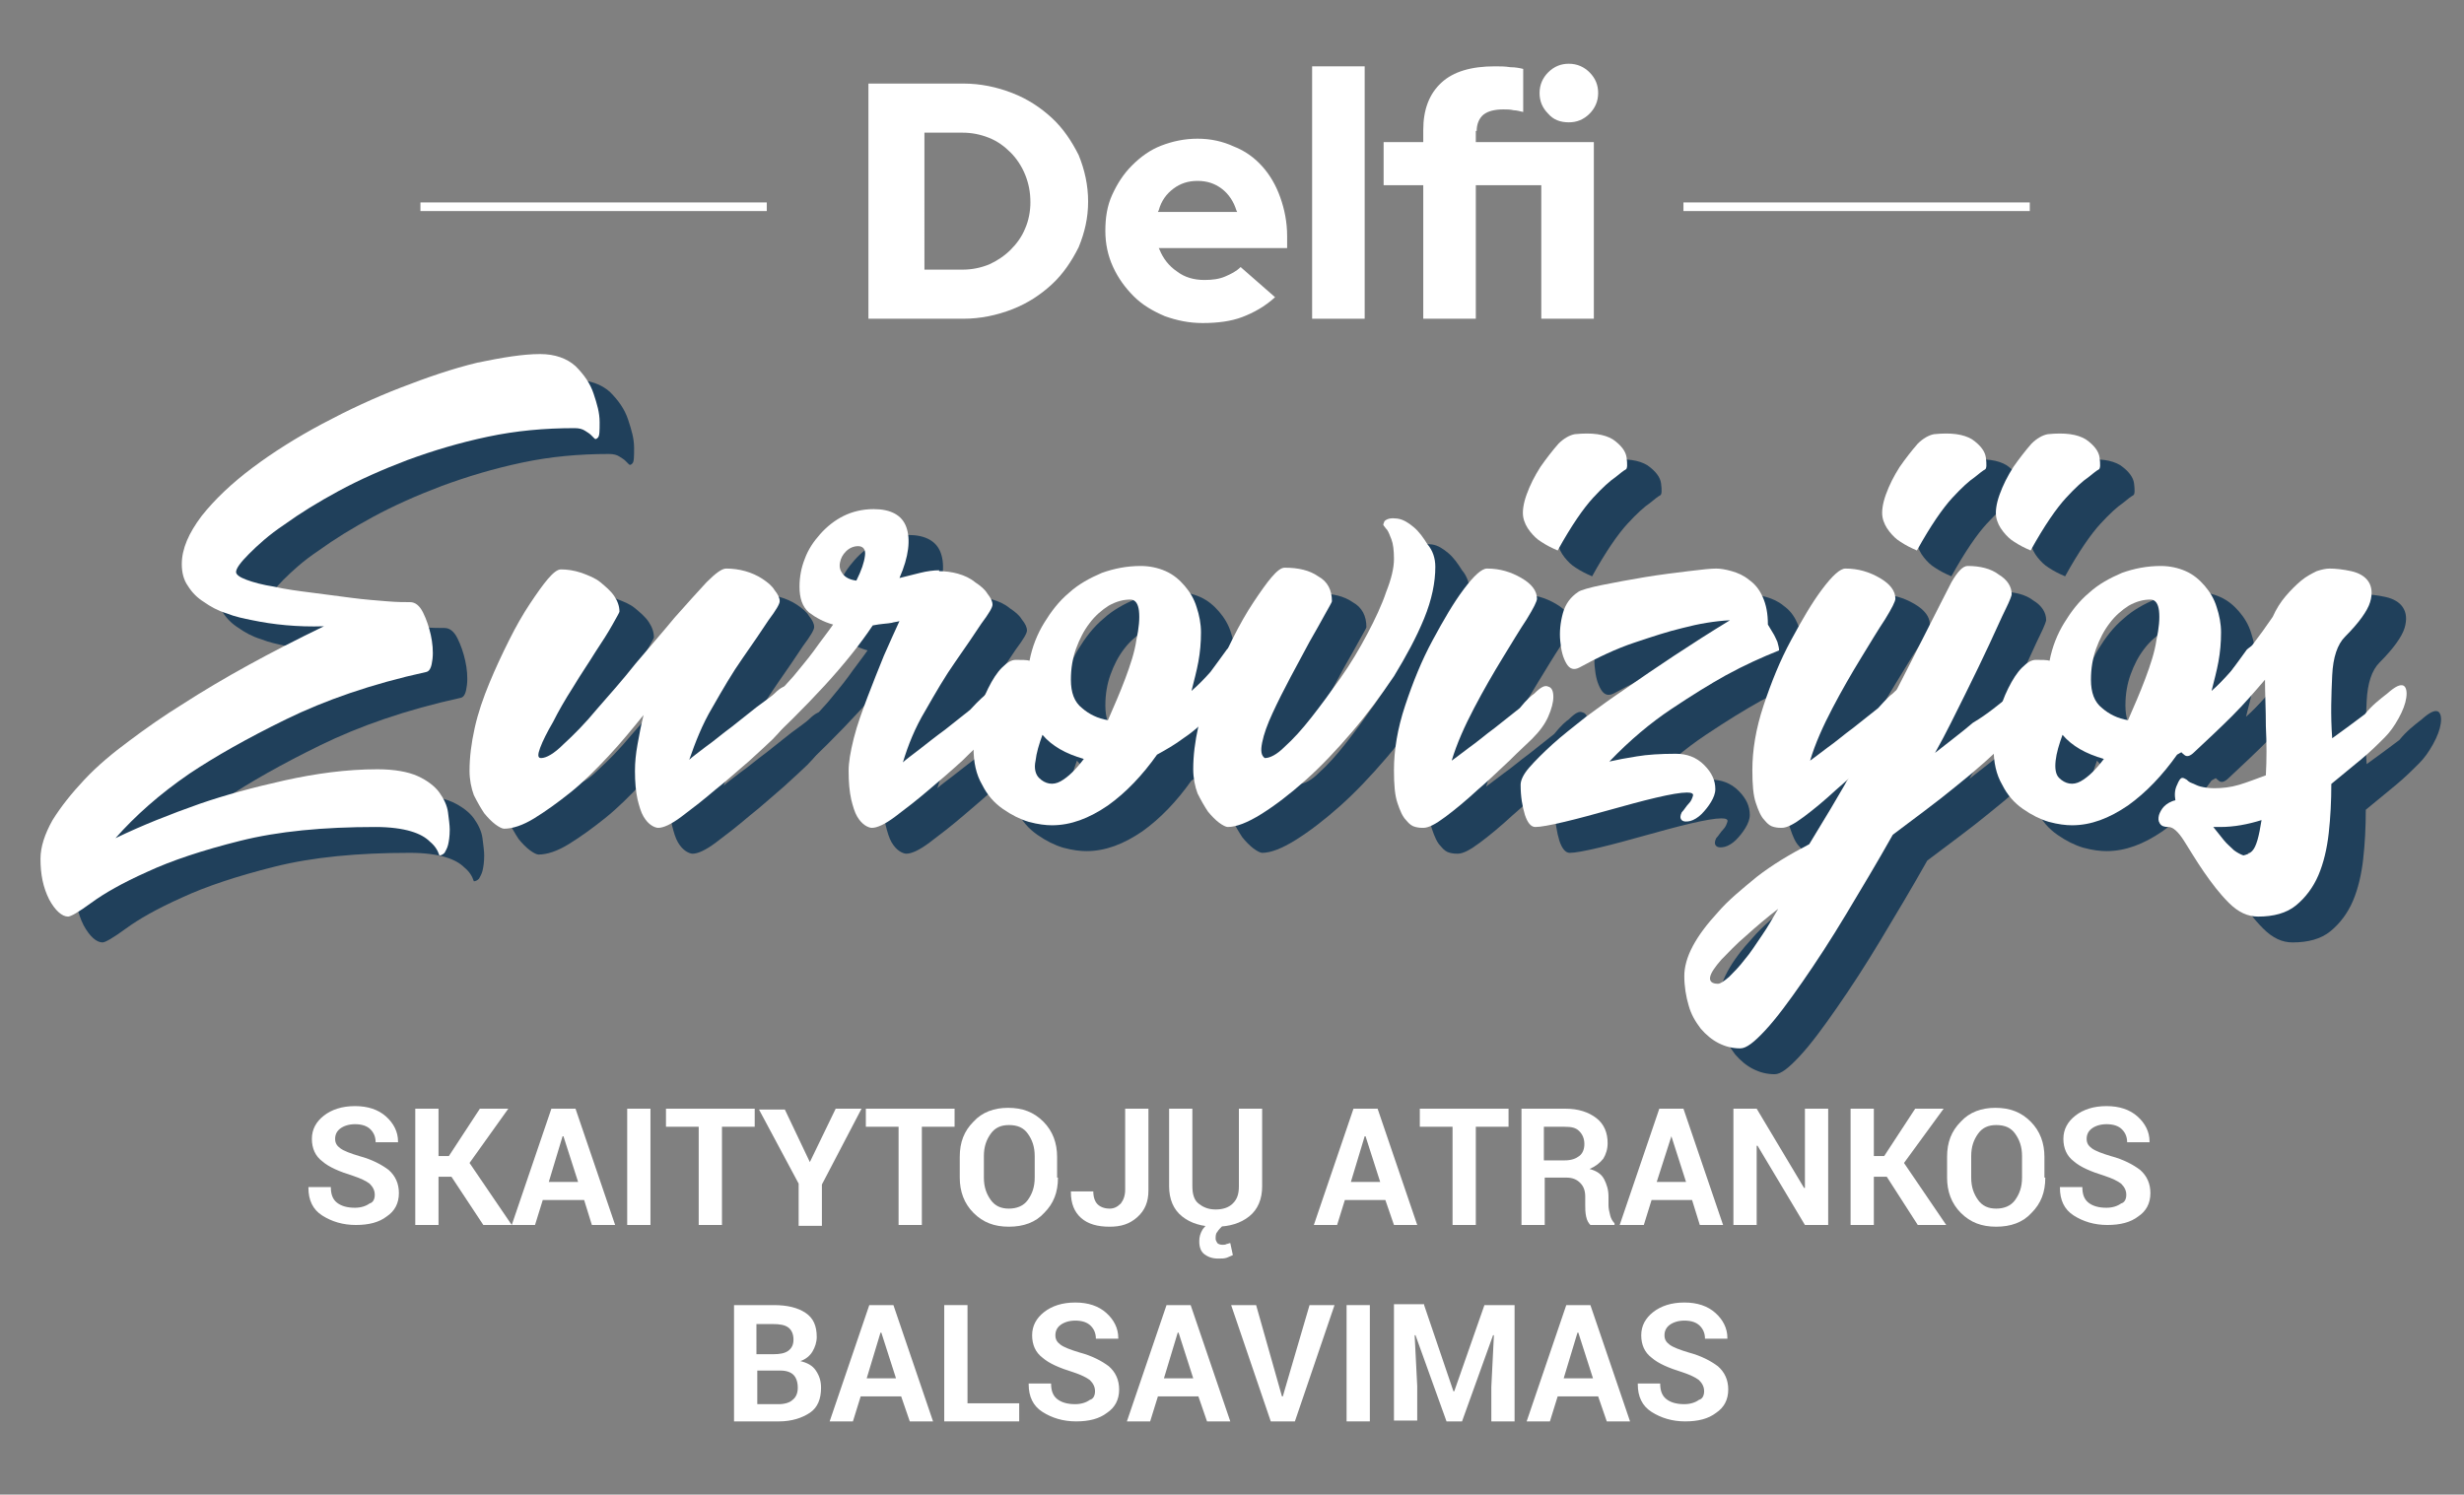
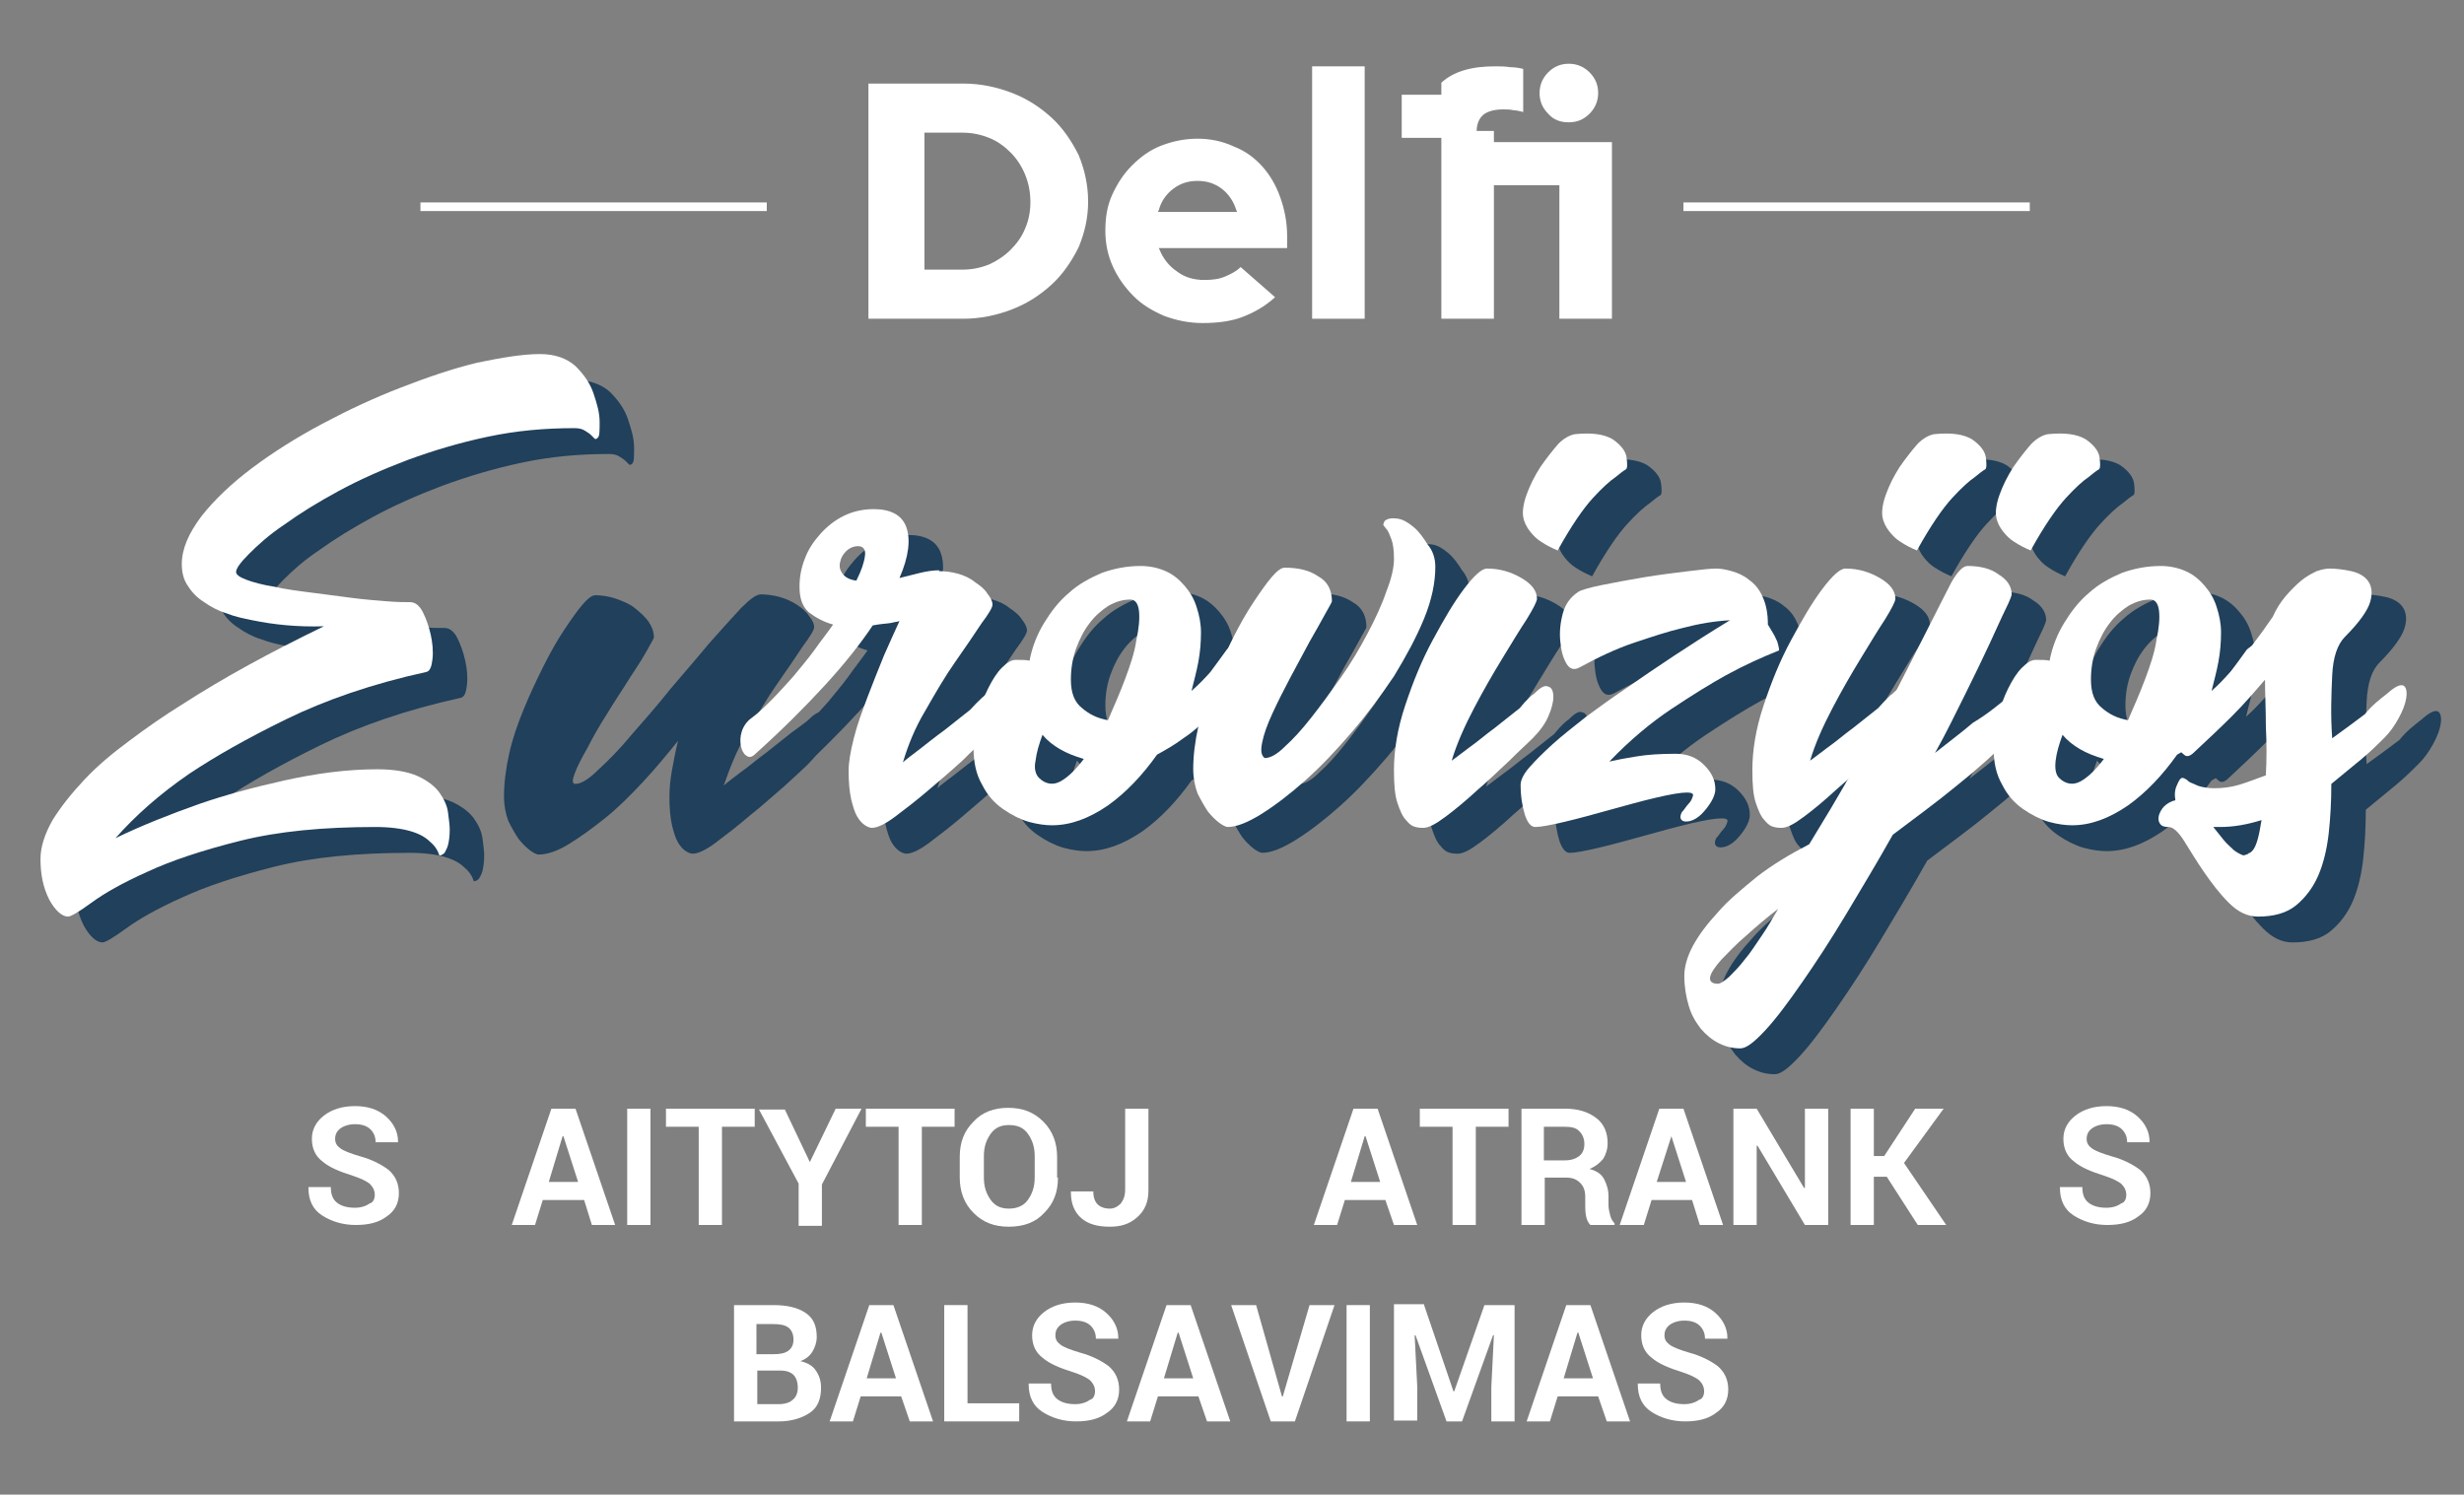
<svg xmlns="http://www.w3.org/2000/svg" version="1.1" id="Layer_1" x="0px" y="0px" viewBox="0 0 286 173.5" style="enable-background:new 0 0 286 173.5;" xml:space="preserve">
  <rect x="0" y="0" width="286" height="173.5" fill="#808080" stroke="none" />
  <style type="text/css">
	.st0{fill:#FFFFFF;}
	.st1{opacity:0.75;}
	.st2{fill:#002B4F;}
</style>
  <g>
    <g>
      <path class="st0" d="M43.5,138.7c0-0.5-0.2-0.9-0.6-1.3c-0.4-0.3-1-0.6-1.9-0.9c-1.6-0.5-2.8-1-3.6-1.7c-0.8-0.6-1.2-1.5-1.2-2.6    c0-1.1,0.5-2,1.4-2.7c0.9-0.7,2.1-1.1,3.6-1.1c1.5,0,2.7,0.4,3.6,1.2c0.9,0.8,1.4,1.8,1.4,2.9l0,0.1h-2.6c0-0.6-0.2-1.1-0.6-1.5    c-0.4-0.4-1-0.6-1.8-0.6c-0.7,0-1.3,0.2-1.7,0.5c-0.4,0.3-0.6,0.7-0.6,1.2c0,0.5,0.2,0.8,0.6,1.1c0.4,0.3,1.2,0.6,2.2,0.9    c1.5,0.4,2.6,1,3.4,1.6c0.8,0.7,1.2,1.6,1.2,2.7c0,1.2-0.5,2.1-1.4,2.7c-0.9,0.7-2.1,1-3.6,1c-1.5,0-2.8-0.4-3.9-1.1    s-1.6-1.8-1.6-3.2l0-0.1h2.6c0,0.8,0.2,1.4,0.7,1.8c0.5,0.4,1.2,0.6,2.1,0.6c0.7,0,1.3-0.2,1.7-0.5    C43.3,139.6,43.5,139.2,43.5,138.7z" />
-       <path class="st0" d="M52.4,136.6h-1.5v5.6h-2.7v-13.5h2.7v5.5h1.2l3.6-5.5H59l-4.5,6.3l4.9,7.2h-3.3L52.4,136.6z" />
      <path class="st0" d="M67.8,139.3H63l-0.9,2.9h-2.7l4.6-13.5h2.8l4.6,13.5h-2.7L67.8,139.3z M63.7,137.2h3.4l-1.7-5.3h-0.1    L63.7,137.2z" />
      <path class="st0" d="M75.5,142.2h-2.7v-13.5h2.7V142.2z" />
      <path class="st0" d="M87.6,130.8h-3.8v11.4h-2.7v-11.4h-3.8v-2.1h10.3V130.8z" />
      <path class="st0" d="M94,134.9L94,134.9l3-6.2h3l-4.6,8.8v4.8h-2.7v-4.9l-4.6-8.6h3L94,134.9z" />
      <path class="st0" d="M110.8,130.8H107v11.4h-2.7v-11.4h-3.8v-2.1h10.3V130.8z" />
      <path class="st0" d="M122.8,136.7c0,1.7-0.5,3-1.6,4.1c-1,1.1-2.4,1.6-4.1,1.6c-1.7,0-3-0.5-4.1-1.6s-1.6-2.5-1.6-4.1v-2.4    c0-1.7,0.5-3,1.6-4.1c1-1.1,2.4-1.6,4-1.6c1.7,0,3,0.5,4.1,1.6c1.1,1.1,1.6,2.5,1.6,4.1V136.7z M120.1,134.2    c0-1.1-0.3-1.9-0.8-2.6c-0.5-0.7-1.2-1-2.2-1c-0.9,0-1.6,0.3-2.1,1c-0.5,0.7-0.8,1.5-0.8,2.6v2.5c0,1.1,0.3,1.9,0.8,2.6    c0.5,0.7,1.2,1,2.1,1c0.9,0,1.7-0.3,2.2-1c0.5-0.7,0.8-1.5,0.8-2.6V134.2z" />
      <path class="st0" d="M130.6,128.7h2.7v9.5c0,1.3-0.4,2.3-1.3,3.1c-0.9,0.8-1.9,1.1-3.2,1.1c-1.4,0-2.5-0.3-3.3-1    c-0.8-0.7-1.2-1.7-1.2-3l0-0.1h2.6c0,0.7,0.2,1.2,0.5,1.5c0.3,0.3,0.8,0.5,1.4,0.5c0.5,0,0.9-0.2,1.3-0.6c0.3-0.4,0.5-0.9,0.5-1.6    V128.7z" />
-       <path class="st0" d="M146.5,128.7v9c0,1.5-0.5,2.7-1.5,3.5s-2.3,1.2-3.9,1.2c-1.6,0-2.9-0.4-3.9-1.2c-1-0.8-1.5-2-1.5-3.5v-9h2.7    v9c0,0.9,0.2,1.6,0.7,2c0.5,0.4,1.1,0.7,2,0.7c0.8,0,1.5-0.2,2-0.7s0.7-1.1,0.7-2v-9H146.5z M142,142.2c-0.3,0.3-0.6,0.6-0.7,0.8    c-0.2,0.2-0.2,0.5-0.2,0.8c0,0.2,0.1,0.3,0.2,0.5c0.1,0.1,0.3,0.2,0.6,0.2c0.2,0,0.3,0,0.5-0.1c0.1,0,0.3-0.1,0.4-0.1l0.3,1.4    c-0.2,0.1-0.5,0.2-0.7,0.3c-0.3,0.1-0.6,0.1-1,0.1c-0.7,0-1.2-0.2-1.6-0.5c-0.4-0.3-0.6-0.8-0.6-1.5c0-0.5,0.1-0.9,0.4-1.4    c0.3-0.4,0.7-0.8,1.3-1.1L142,142.2z" />
      <path class="st0" d="M160.8,139.3h-4.7l-0.9,2.9h-2.7l4.6-13.5h2.8l4.6,13.5h-2.7L160.8,139.3z M156.8,137.2h3.4l-1.7-5.3h-0.1    L156.8,137.2z" />
      <path class="st0" d="M175.1,130.8h-3.8v11.4h-2.7v-11.4h-3.8v-2.1h10.3V130.8z" />
      <path class="st0" d="M179.3,136.8v5.4h-2.7v-13.5h5.1c1.5,0,2.7,0.4,3.6,1.1c0.9,0.7,1.3,1.7,1.3,2.9c0,0.7-0.2,1.3-0.5,1.8    c-0.4,0.5-0.9,0.9-1.6,1.2c0.8,0.2,1.4,0.6,1.7,1.2c0.3,0.6,0.5,1.2,0.5,2v1c0,0.4,0.1,0.8,0.2,1.2c0.1,0.4,0.3,0.7,0.5,0.9v0.2    h-2.8c-0.2-0.2-0.4-0.5-0.5-1c-0.1-0.5-0.1-0.9-0.1-1.3v-1c0-0.7-0.2-1.2-0.6-1.6c-0.4-0.4-0.9-0.6-1.6-0.6H179.3z M179.3,134.7    h2.3c0.8,0,1.3-0.2,1.7-0.5c0.4-0.3,0.6-0.8,0.6-1.4c0-0.6-0.2-1.1-0.6-1.5c-0.4-0.4-0.9-0.5-1.7-0.5h-2.4V134.7z" />
      <path class="st0" d="M196.4,139.3h-4.7l-0.9,2.9H188l4.6-13.5h2.8l4.6,13.5h-2.7L196.4,139.3z M192.3,137.2h3.4l-1.7-5.3H194    L192.3,137.2z" />
      <path class="st0" d="M212.2,142.2h-2.7l-5.5-9.2l-0.1,0v9.2h-2.7v-13.5h2.7l5.5,9.2l0.1,0v-9.2h2.7V142.2z" />
      <path class="st0" d="M219,136.6h-1.5v5.6h-2.7v-13.5h2.7v5.5h1.2l3.6-5.5h3.3L221,135l4.9,7.2h-3.3L219,136.6z" />
-       <path class="st0" d="M237.4,136.7c0,1.7-0.5,3-1.6,4.1c-1,1.1-2.4,1.6-4.1,1.6c-1.7,0-3-0.5-4.1-1.6s-1.6-2.5-1.6-4.1v-2.4    c0-1.7,0.5-3,1.6-4.1c1-1.1,2.4-1.6,4-1.6c1.7,0,3,0.5,4.1,1.6c1.1,1.1,1.6,2.5,1.6,4.1V136.7z M234.7,134.2    c0-1.1-0.3-1.9-0.8-2.6c-0.5-0.7-1.2-1-2.2-1c-0.9,0-1.6,0.3-2.1,1c-0.5,0.7-0.8,1.5-0.8,2.6v2.5c0,1.1,0.3,1.9,0.8,2.6    c0.5,0.7,1.2,1,2.1,1c0.9,0,1.7-0.3,2.2-1c0.5-0.7,0.8-1.5,0.8-2.6V134.2z" />
      <path class="st0" d="M246.8,138.7c0-0.5-0.2-0.9-0.6-1.3c-0.4-0.3-1-0.6-1.9-0.9c-1.6-0.5-2.8-1-3.6-1.7c-0.8-0.6-1.2-1.5-1.2-2.6    c0-1.1,0.5-2,1.4-2.7c0.9-0.7,2.1-1.1,3.6-1.1c1.5,0,2.7,0.4,3.6,1.2c0.9,0.8,1.4,1.8,1.4,2.9l0,0.1h-2.6c0-0.6-0.2-1.1-0.6-1.5    c-0.4-0.4-1-0.6-1.8-0.6c-0.7,0-1.3,0.2-1.7,0.5c-0.4,0.3-0.6,0.7-0.6,1.2c0,0.5,0.2,0.8,0.6,1.1c0.4,0.3,1.2,0.6,2.2,0.9    c1.5,0.4,2.6,1,3.4,1.6c0.8,0.7,1.2,1.6,1.2,2.7c0,1.2-0.5,2.1-1.4,2.7c-0.9,0.7-2.1,1-3.6,1c-1.5,0-2.8-0.4-3.9-1.1    s-1.6-1.8-1.6-3.2l0-0.1h2.6c0,0.8,0.2,1.4,0.7,1.8c0.5,0.4,1.2,0.6,2.1,0.6c0.7,0,1.3-0.2,1.7-0.5    C246.6,139.6,246.8,139.2,246.8,138.7z" />
      <path class="st0" d="M85.2,165v-13.5h4.6c1.6,0,2.8,0.3,3.7,0.9s1.3,1.5,1.3,2.8c0,0.6-0.2,1.2-0.5,1.7c-0.3,0.5-0.8,0.9-1.4,1.1    c0.8,0.2,1.4,0.5,1.8,1.1c0.4,0.6,0.6,1.2,0.6,2c0,1.3-0.4,2.3-1.3,2.9s-2.1,1-3.6,1H85.2z M87.9,157.2h1.9c0.7,0,1.3-0.1,1.7-0.4    s0.6-0.7,0.6-1.3c0-0.6-0.2-1.1-0.6-1.4c-0.4-0.3-1-0.4-1.8-0.4h-1.9V157.2z M87.9,159.1v3.9h2.5c0.7,0,1.3-0.2,1.6-0.5    c0.4-0.3,0.6-0.8,0.6-1.4c0-0.7-0.2-1.2-0.5-1.5c-0.3-0.3-0.8-0.5-1.5-0.5H87.9z" />
      <path class="st0" d="M104.6,162.1h-4.7L99,165h-2.7l4.6-13.5h2.8l4.6,13.5h-2.7L104.6,162.1z M100.6,160h3.4l-1.7-5.3h-0.1    L100.6,160z" />
      <path class="st0" d="M112.3,162.9h6v2.1h-8.7v-13.5h2.7V162.9z" />
      <path class="st0" d="M127.1,161.5c0-0.5-0.2-0.9-0.6-1.3c-0.4-0.3-1-0.6-1.9-0.9c-1.6-0.5-2.8-1-3.6-1.7c-0.8-0.6-1.2-1.5-1.2-2.6    c0-1.1,0.5-2,1.4-2.7c0.9-0.7,2.1-1.1,3.6-1.1c1.5,0,2.7,0.4,3.6,1.2c0.9,0.8,1.4,1.8,1.4,2.9l0,0.1h-2.6c0-0.6-0.2-1.1-0.6-1.5    c-0.4-0.4-1-0.6-1.8-0.6c-0.7,0-1.3,0.2-1.7,0.5c-0.4,0.3-0.6,0.7-0.6,1.2c0,0.5,0.2,0.8,0.6,1.1c0.4,0.3,1.2,0.6,2.2,0.9    c1.5,0.4,2.6,1,3.4,1.6c0.8,0.7,1.2,1.6,1.2,2.7c0,1.2-0.5,2.1-1.4,2.7c-0.9,0.7-2.1,1-3.6,1c-1.5,0-2.8-0.4-3.9-1.1    s-1.6-1.8-1.6-3.2l0-0.1h2.6c0,0.8,0.2,1.4,0.7,1.8c0.5,0.4,1.2,0.6,2.1,0.6c0.7,0,1.3-0.2,1.7-0.5    C126.9,162.4,127.1,162,127.1,161.5z" />
      <path class="st0" d="M139.1,162.1h-4.7l-0.9,2.9h-2.7l4.6-13.5h2.8l4.6,13.5h-2.7L139.1,162.1z M135.1,160h3.4l-1.7-5.3h-0.1    L135.1,160z" />
      <path class="st0" d="M148.6,161.4l0.2,0.7h0.1l0.2-0.7l2.9-9.9h2.9l-4.6,13.5h-2.8l-4.6-13.5h2.9L148.6,161.4z" />
      <path class="st0" d="M159,165h-2.7v-13.5h2.7V165z" />
      <path class="st0" d="M165.3,151.5l3.4,10h0.1l3.5-10h3.5V165h-2.7v-4l0.3-6l-0.1,0l-3.6,10h-1.8l-3.6-10l-0.1,0l0.3,5.9v4h-2.7    v-13.5H165.3z" />
      <path class="st0" d="M185.5,162.1h-4.7l-0.9,2.9h-2.7l4.6-13.5h2.8l4.6,13.5h-2.7L185.5,162.1z M181.5,160h3.4l-1.7-5.3h-0.1    L181.5,160z" />
      <path class="st0" d="M197.8,161.5c0-0.5-0.2-0.9-0.6-1.3c-0.4-0.3-1-0.6-1.9-0.9c-1.6-0.5-2.8-1-3.6-1.7c-0.8-0.6-1.2-1.5-1.2-2.6    c0-1.1,0.5-2,1.4-2.7c0.9-0.7,2.1-1.1,3.6-1.1c1.5,0,2.7,0.4,3.6,1.2c0.9,0.8,1.4,1.8,1.4,2.9l0,0.1h-2.6c0-0.6-0.2-1.1-0.6-1.5    c-0.4-0.4-1-0.6-1.8-0.6c-0.7,0-1.3,0.2-1.7,0.5c-0.4,0.3-0.6,0.7-0.6,1.2c0,0.5,0.2,0.8,0.6,1.1c0.4,0.3,1.2,0.6,2.2,0.9    c1.5,0.4,2.6,1,3.4,1.6c0.8,0.7,1.2,1.6,1.2,2.7c0,1.2-0.5,2.1-1.4,2.7c-0.9,0.7-2.1,1-3.6,1c-1.5,0-2.8-0.4-3.9-1.1    s-1.6-1.8-1.6-3.2l0-0.1h2.6c0,0.8,0.2,1.4,0.7,1.8c0.5,0.4,1.2,0.6,2.1,0.6c0.7,0,1.3-0.2,1.7-0.5    C197.6,162.4,197.8,162,197.8,161.5z" />
    </g>
    <g>
      <g class="st1">
        <path class="st2" d="M66.7,44.1c1.7,0,3.1,0.5,4.1,1.4c1,1,1.7,2,2.1,3.2c0.4,1.2,0.7,2.2,0.7,3.3c0,1,0,1.6-0.2,1.8     C73.2,54,73.1,54,73,53.9c-0.1-0.1-0.2-0.2-0.4-0.4s-0.4-0.3-0.7-0.5c-0.3-0.2-0.7-0.3-1.2-0.3c-3.5,0-6.8,0.3-10.1,1     c-3.3,0.7-6.3,1.6-9.3,2.7c-2.9,1.1-5.6,2.3-8,3.6c-2.4,1.3-4.5,2.6-6.3,3.9c-1.8,1.2-3.1,2.4-4.1,3.4c-1,1-1.5,1.7-1.5,2.1     c0,0.3,0.4,0.6,1.2,0.9c0.8,0.3,1.9,0.6,3.2,0.8c1.3,0.3,2.8,0.5,4.4,0.7c1.6,0.2,3.1,0.4,4.6,0.6c1.5,0.2,2.9,0.3,4.1,0.4     c1.2,0.1,2.1,0.1,2.7,0.1c0.6,0,1.1,0.4,1.5,1.2c0.4,0.8,0.7,1.7,0.9,2.6s0.3,1.9,0.2,2.8c-0.1,0.9-0.3,1.4-0.7,1.5     c-6.4,1.4-11.8,3.3-16.3,5.5c-4.5,2.2-8.2,4.3-11.2,6.3c-3.5,2.4-6.3,4.9-8.6,7.5c3.1-1.5,6.4-2.8,9.8-4c2.9-1,6.2-1.9,9.8-2.7     c3.6-0.8,7.2-1.3,10.8-1.3c2,0,3.6,0.3,4.7,0.8c1.1,0.5,2,1.2,2.5,1.9s0.9,1.5,1,2.3c0.1,0.8,0.2,1.5,0.2,2     c0,0.8-0.1,1.4-0.2,1.8c-0.1,0.4-0.3,0.7-0.4,0.9c-0.2,0.2-0.4,0.3-0.6,0.3c-0.2-0.6-0.5-1.1-1.1-1.6c-0.5-0.5-1.2-0.9-2.2-1.2     c-1-0.3-2.4-0.5-4.1-0.5c-6.1,0-11.3,0.5-15.7,1.6c-4.4,1.1-8,2.3-10.8,3.6c-2.9,1.3-5,2.5-6.5,3.6c-1.5,1.1-2.4,1.6-2.7,1.6     c-0.7,0-1.5-0.7-2.2-2c-0.7-1.4-1-2.9-1-4.7c0-1.4,0.5-2.9,1.4-4.5c1-1.6,2.2-3.1,3.7-4.7c1.5-1.6,3.3-3.1,5.2-4.5     c2-1.5,4-2.9,6.1-4.2c4.8-3.1,10.3-6.1,16.5-9.1c-3.1,0.1-5.9-0.2-8.3-0.7c-1-0.2-2-0.4-3-0.8c-1-0.3-1.9-0.8-2.6-1.3     c-0.8-0.5-1.4-1.1-1.9-1.9c-0.5-0.7-0.7-1.6-0.7-2.5c0-1.8,0.8-3.6,2.3-5.6c1.5-1.9,3.5-3.8,5.9-5.6c2.4-1.8,5.1-3.5,8.1-5.1     c3-1.6,6-3,9.1-4.2c3.1-1.2,6-2.2,8.9-2.9C62.3,44.5,64.7,44.1,66.7,44.1z" />
        <path class="st2" d="M93.9,83.5c0.7-0.7,1.3-1,1.7-0.8c0.4,0.1,0.6,0.5,0.6,1.2c0,0.6-0.2,1.4-0.6,2.3c-0.4,0.9-1,1.7-1.9,2.6     c-0.5,0.5-1.4,1.3-2.7,2.5c-1.3,1.1-2.6,2.3-4,3.4c-1.4,1.2-2.7,2.2-3.9,3.1c-1.2,0.9-2.1,1.3-2.7,1.3c-0.2,0-0.5-0.1-0.8-0.3     c-0.3-0.2-0.6-0.5-0.9-1c-0.3-0.5-0.5-1.2-0.7-2c-0.2-0.9-0.3-2-0.3-3.3c0-1,0.1-2,0.3-3.1c0.2-1.1,0.4-2.2,0.7-3.4     c-1.3,1.6-2.6,3.2-4.1,4.8c-1.5,1.6-2.9,3-4.4,4.2c-1.5,1.2-2.9,2.2-4.2,3c-1.3,0.8-2.5,1.2-3.5,1.2c-0.2,0-0.6-0.2-1-0.5     c-0.4-0.3-0.9-0.8-1.3-1.3c-0.4-0.6-0.8-1.3-1.2-2.1c-0.3-0.8-0.5-1.8-0.5-2.8c0-1.6,0.2-3.2,0.6-5c0.4-1.8,1-3.5,1.7-5.2     c0.7-1.7,1.5-3.4,2.3-5c0.8-1.6,1.6-3,2.4-4.2c0.8-1.2,1.5-2.2,2.1-2.9c0.6-0.7,1.1-1.1,1.5-1.1c0.7,0,1.5,0.1,2.4,0.4     c0.8,0.3,1.6,0.6,2.2,1.1c0.6,0.5,1.2,1,1.6,1.6c0.4,0.6,0.6,1.2,0.6,1.8c0,0.1-0.3,0.6-0.8,1.5c-0.5,0.9-1.2,2-2,3.2     c-0.8,1.3-1.7,2.6-2.6,4.1c-0.9,1.4-1.7,2.8-2.3,4c-0.7,1.2-1.2,2.2-1.5,3c-0.3,0.8-0.3,1.2,0.1,1.2c0.6,0,1.5-0.5,2.6-1.6     c1.2-1.1,2.5-2.4,3.9-4.1c1.4-1.6,3-3.4,4.5-5.3c1.6-1.9,3.1-3.6,4.5-5.3c1.4-1.6,2.7-3,3.7-4.1c1.1-1.1,1.8-1.6,2.3-1.6     c0.7,0,1.5,0.1,2.2,0.3c0.7,0.2,1.4,0.5,2,0.9c0.6,0.4,1.1,0.8,1.4,1.3c0.4,0.5,0.6,0.9,0.6,1.3c0,0.3-0.4,1-1.3,2.2     c-0.8,1.2-1.8,2.7-3,4.4c-1.2,1.7-2.3,3.6-3.5,5.7c-1.2,2-2,4.1-2.7,6.1c0.3-0.3,1-0.8,1.9-1.5c1-0.7,1.9-1.5,3-2.3     c1-0.8,2-1.6,2.9-2.3C93,84.2,93.6,83.8,93.9,83.5z" />
        <path class="st2" d="M118.6,83.5c0.7-0.7,1.2-1,1.6-0.8c0.4,0.1,0.6,0.5,0.6,1.2c0,0.6-0.2,1.4-0.6,2.3c-0.4,0.9-1,1.7-1.9,2.6     c-0.5,0.5-1.4,1.3-2.6,2.5c-1.2,1.1-2.6,2.3-3.9,3.4c-1.4,1.2-2.7,2.2-3.9,3.1c-1.2,0.9-2.1,1.3-2.7,1.3c-0.2,0-0.5-0.1-0.8-0.3     c-0.3-0.2-0.6-0.5-0.9-1c-0.3-0.5-0.5-1.2-0.7-2c-0.2-0.9-0.3-2-0.3-3.3c0-1,0.2-2.2,0.6-3.8c0.4-1.6,1-3.2,1.6-4.8     c0.6-1.6,1.3-3.3,1.9-4.8c0.7-1.6,1.3-2.9,1.8-4c-0.3,0.1-0.6,0.1-0.9,0.2c-0.5,0.1-1.2,0.1-2.2,0.3c-1.4,2.1-3.3,4.5-5.6,7     c-2.3,2.5-4.9,5.1-7.9,7.8c-0.5,0.5-0.8,0.6-1.2,0.3c-0.3-0.2-0.5-0.6-0.6-1.1c-0.1-0.5-0.1-1.1,0.1-1.7c0.2-0.6,0.6-1.2,1.2-1.6     c0.8-0.6,1.5-1.3,2.3-2.1c0.8-0.8,1.6-1.7,2.5-2.7c0.8-1,1.6-1.9,2.4-3c0.7-1,1.5-2,2.2-3c-1.1-0.3-2-0.8-2.8-1.4     c-0.8-0.7-1.1-1.7-1.1-3c0-1.1,0.2-2.2,0.6-3.2c0.4-1.1,1-2,1.8-2.9c0.8-0.9,1.7-1.6,2.7-2.1c1-0.5,2.2-0.8,3.5-0.8     c2,0,3.3,0.7,3.8,2.1c0.5,1.4,0.3,3.4-0.8,5.9c0.8-0.2,1.6-0.4,2.4-0.6c0.8-0.2,1.6-0.3,2.2-0.3v0.1c0.7,0,1.5,0.1,2.2,0.3     c0.7,0.2,1.4,0.5,2,1c0.6,0.4,1.1,0.8,1.4,1.3c0.4,0.5,0.6,0.9,0.6,1.3c0,0.3-0.4,1-1.3,2.2c-0.8,1.2-1.8,2.7-3,4.4     c-1.2,1.7-2.3,3.6-3.5,5.7c-1.2,2-2,4-2.6,6c0.3-0.3,1-0.8,1.9-1.5s1.9-1.5,3-2.3c1-0.8,2-1.6,2.9-2.3     C117.7,84.2,118.3,83.7,118.6,83.5z M103.6,66.4c-0.5,0-1,0.2-1.4,0.6c-0.4,0.4-0.6,0.8-0.7,1.3c-0.1,0.5,0,0.9,0.3,1.3     c0.3,0.4,0.8,0.7,1.6,0.8c0.6-1.2,0.9-2.1,1-2.9C104.5,66.8,104.2,66.4,103.6,66.4z" />
        <path class="st2" d="M146.4,78.4c0.7-0.6,1.1-0.7,1.3-0.3c0.2,0.4,0.2,1,0,1.9c-0.2,0.9-0.5,1.8-0.9,2.8c-0.4,1-0.8,1.7-1.3,2.2     c-1.5,1.6-2.8,2.8-4,3.6c-1.2,0.9-2.3,1.5-3.2,2c-1.7,2.4-3.6,4.4-5.7,5.9c-2.2,1.5-4.3,2.3-6.5,2.3c-0.7,0-1.6-0.1-2.7-0.4     c-1-0.3-2-0.8-3-1.5c-1-0.7-1.8-1.6-2.4-2.8c-0.7-1.2-1-2.6-1-4.3c0-1.2,0.2-2.4,0.5-3.6c0.3-1.2,0.7-2.3,1.2-3.3     c0.5-1,1-1.8,1.6-2.4c0.6-0.6,1.1-0.9,1.6-0.9c0.7,0,1.3,0,1.6,0.1c0.3-1.6,0.9-3.1,1.7-4.4c0.8-1.3,1.7-2.5,2.9-3.5     c1.1-1,2.4-1.7,3.8-2.3c1.4-0.5,2.9-0.8,4.5-0.8c1,0,2,0.2,2.9,0.6c0.9,0.4,1.6,1,2.2,1.7c0.6,0.7,1.1,1.5,1.4,2.5     c0.3,0.9,0.5,1.9,0.5,2.9c0,1.2-0.1,2.3-0.3,3.4c-0.2,1.1-0.5,2.2-0.8,3.4c0.7-0.6,1.5-1.4,2.2-2.2     C145,80.3,145.7,79.4,146.4,78.4z M124.6,93.3c0.7,0.7,1.6,0.9,2.5,0.4c0.9-0.5,1.8-1.4,2.7-2.6c-2.1-0.6-3.7-1.5-4.8-2.8     c-0.4,1.1-0.7,2.1-0.8,3C124,92.2,124.2,92.9,124.6,93.3z M135.2,72.6c-0.8,0-1.6,0.2-2.5,0.7c-0.8,0.5-1.6,1.2-2.2,2     c-0.7,0.9-1.2,1.9-1.6,3c-0.4,1.1-0.6,2.3-0.6,3.6c0,1.5,0.4,2.6,1.3,3.3c0.8,0.7,1.8,1.2,3,1.4c0.7-1.6,1.4-3.2,2-4.8     c0.6-1.6,1.1-3.1,1.3-4.5c0.3-1.4,0.4-2.5,0.3-3.4C136.1,73.1,135.8,72.6,135.2,72.6z" />
        <path class="st2" d="M170.6,68.8c0,1.8-0.4,3.8-1.3,6c-0.9,2.2-2.1,4.4-3.5,6.7c-1.5,2.2-3.1,4.4-4.9,6.5c-1.8,2.1-3.6,4-5.4,5.6     c-1.8,1.6-3.5,2.9-5.1,3.9c-1.6,1-2.9,1.5-3.9,1.5c-0.2,0-0.6-0.2-1-0.5c-0.4-0.3-0.9-0.8-1.3-1.3c-0.4-0.6-0.8-1.3-1.2-2.1     c-0.3-0.8-0.5-1.8-0.5-2.8c0-1.6,0.2-3.2,0.6-5c0.4-1.8,1-3.5,1.7-5.2c0.7-1.7,1.5-3.4,2.3-5c0.8-1.6,1.6-3,2.4-4.2     c0.8-1.2,1.5-2.2,2.1-2.9c0.6-0.7,1.1-1.1,1.5-1.1c1.6,0,2.9,0.3,3.9,1c1.1,0.6,1.6,1.6,1.6,2.9c0,0.1-0.3,0.6-0.8,1.5     c-0.5,0.9-1.1,2-1.8,3.2c-0.7,1.3-1.4,2.6-2.2,4.1c-0.8,1.5-1.5,2.9-2.1,4.2c-0.6,1.3-1,2.4-1.2,3.4c-0.2,1-0.1,1.5,0.3,1.8     c0.6,0,1.4-0.4,2.3-1.3c1-0.9,2-2,3.1-3.4c1.1-1.4,2.2-2.9,3.4-4.6c1.2-1.7,2.2-3.4,3.1-5.1c0.9-1.7,1.7-3.4,2.2-4.9     c0.6-1.5,0.9-2.8,0.9-3.8c0-1-0.1-1.8-0.3-2.3c-0.2-0.5-0.3-0.8-0.5-1.1c-0.2-0.2-0.3-0.4-0.4-0.5c-0.1-0.1,0-0.2,0.1-0.5     c0.3-0.3,0.8-0.4,1.5-0.3c0.7,0.1,1.3,0.5,1.9,1s1.1,1.2,1.6,2C170.3,66.9,170.6,67.8,170.6,68.8z" />
        <path class="st2" d="M182.1,83.5c0.7-0.7,1.2-1,1.6-0.8c0.4,0.1,0.6,0.5,0.6,1.2c0,0.6-0.2,1.4-0.6,2.3c-0.4,0.9-1,1.7-1.9,2.6     c-0.5,0.5-1.4,1.3-2.6,2.5c-1.2,1.1-2.4,2.3-3.7,3.4c-1.3,1.2-2.5,2.2-3.7,3.1c-1.2,0.9-2,1.3-2.6,1.3c-0.2,0-0.5,0-0.9-0.1     c-0.4-0.1-0.7-0.3-1.1-0.8c-0.4-0.4-0.7-1.1-1-2c-0.3-0.9-0.4-2.1-0.4-3.8c0-2.3,0.4-4.8,1.3-7.5c0.9-2.7,1.9-5.2,3.2-7.6     s2.4-4.3,3.6-5.9c1.2-1.6,2.1-2.4,2.7-2.4c1.5,0,2.8,0.4,4,1.1c1.2,0.7,1.8,1.5,1.8,2.4c0,0.3-0.4,1.1-1.2,2.4     c-0.8,1.2-1.7,2.7-2.8,4.5c-1.1,1.8-2.2,3.7-3.3,5.8c-1.1,2.1-2,4.1-2.6,6.1c0.4-0.3,1.1-0.8,2-1.5c1-0.7,1.9-1.5,3-2.3     c1-0.8,2-1.6,2.9-2.3C181.2,84.2,181.8,83.7,182.1,83.5z M186.8,53.4c2-0.2,3.4,0,4.4,0.6c1,0.7,1.5,1.4,1.6,2.1     c0.1,0.8,0.1,1.3-0.1,1.4c-0.2,0.1-0.6,0.4-1.2,0.9c-0.6,0.4-1.5,1.2-2.6,2.4c-1.1,1.2-2.5,3.2-4.1,6.1c-0.7-0.3-1.3-0.6-1.9-1     c-0.5-0.3-0.9-0.7-1.3-1.2c-0.4-0.5-0.7-1.1-0.8-1.7c-0.1-0.6,0-1.5,0.4-2.6c0.4-1.1,0.9-2.1,1.6-3.2c0.7-1,1.4-1.9,2.1-2.7     C185.5,53.9,186.2,53.5,186.8,53.4z" />
        <path class="st2" d="M198.5,90.5c1.3,0,2.4,0.4,3.3,1.3c0.9,0.9,1.3,1.8,1.3,2.8c0,0.5-0.2,1-0.5,1.5c-0.3,0.5-0.7,1-1.1,1.4     c-0.4,0.4-0.9,0.7-1.3,0.8c-0.4,0.1-0.8,0.1-1-0.1c-0.2-0.2-0.2-0.5,0-0.9c0.3-0.3,0.5-0.7,0.8-1s0.4-0.6,0.5-0.9     c0.1-0.3-0.2-0.4-0.7-0.4c-0.7,0-1.9,0.2-3.6,0.6c-1.7,0.4-3.5,0.9-5.3,1.4c-1.8,0.5-3.6,1-5.3,1.4c-1.7,0.4-2.8,0.6-3.4,0.6     c-0.5,0-0.9-0.5-1.2-1.4c-0.3-1-0.5-2.1-0.5-3.5c0-0.5,0.3-1.2,1-2c0.7-0.8,1.6-1.7,2.7-2.7c1.1-1,2.4-2,3.9-3.2     c1.5-1.1,3-2.2,4.5-3.2c3.6-2.5,7.6-5.2,12.2-8c-1.8,0.1-3.6,0.4-5.5,0.9c-1.7,0.4-3.5,1-5.6,1.7c-2.1,0.7-4.2,1.7-6.4,2.9     c-0.6,0.3-1.1,0.2-1.5-0.5c-0.4-0.7-0.6-1.5-0.7-2.6c-0.1-1,0-2.1,0.3-3.2c0.3-1.1,0.9-1.9,1.8-2.5c0.3-0.2,1.3-0.5,2.8-0.8     c1.5-0.3,3.1-0.6,4.9-0.9c1.8-0.3,3.5-0.5,5.1-0.7c1.6-0.2,2.6-0.3,3.2-0.3c0.5,0,1.1,0.1,1.8,0.3c0.7,0.2,1.4,0.5,2,1     c0.7,0.5,1.2,1.1,1.6,2c0.4,0.9,0.6,1.9,0.6,3.2c0.2,0.3,0.4,0.7,0.6,1c0.2,0.3,0.3,0.6,0.5,1c0.1,0.4,0.2,0.7,0.2,1     c-2,0.8-4,1.7-6.2,2.9c-1.8,1-3.9,2.3-6.3,3.9c-2.4,1.6-4.8,3.6-7.2,6.1c0.9-0.2,1.9-0.4,3.2-0.6     C195.2,90.6,196.7,90.5,198.5,90.5z" />
        <path class="st2" d="M223.7,83.5c0.7-0.7,1.2-1,1.6-0.8c0.4,0.1,0.6,0.5,0.6,1.2c0,0.6-0.2,1.4-0.6,2.3c-0.4,0.9-1,1.7-1.9,2.6     c-0.5,0.5-1.4,1.3-2.6,2.5c-1.2,1.1-2.4,2.3-3.7,3.4c-1.3,1.2-2.5,2.2-3.7,3.1c-1.2,0.9-2,1.3-2.6,1.3c-0.2,0-0.5,0-0.9-0.1     c-0.4-0.1-0.7-0.3-1.1-0.8c-0.4-0.4-0.7-1.1-1-2c-0.3-0.9-0.4-2.1-0.4-3.8c0-2.3,0.4-4.8,1.3-7.5c0.9-2.7,1.9-5.2,3.2-7.6     s2.4-4.3,3.6-5.9c1.2-1.6,2.1-2.4,2.7-2.4c1.5,0,2.8,0.4,4,1.1c1.2,0.7,1.8,1.5,1.8,2.4c0,0.3-0.4,1.1-1.2,2.4     c-0.8,1.2-1.7,2.7-2.8,4.5c-1.1,1.8-2.2,3.7-3.3,5.8c-1.1,2.1-2,4.1-2.6,6.1c0.4-0.3,1.1-0.8,2-1.5c1-0.7,1.9-1.5,3-2.3     c1-0.8,2-1.6,2.9-2.3C222.9,84.2,223.4,83.7,223.7,83.5z M228.5,53.4c2-0.2,3.4,0,4.4,0.6c1,0.7,1.5,1.4,1.6,2.1     c0.1,0.8,0.1,1.3-0.1,1.4c-0.2,0.1-0.6,0.4-1.2,0.9c-0.6,0.4-1.5,1.2-2.6,2.4c-1.1,1.2-2.5,3.2-4.1,6.1c-0.7-0.3-1.3-0.6-1.9-1     c-0.5-0.3-0.9-0.7-1.3-1.2c-0.4-0.5-0.7-1.1-0.8-1.7c-0.1-0.6,0-1.5,0.4-2.6c0.4-1.1,0.9-2.1,1.6-3.2c0.7-1,1.4-1.9,2.1-2.7     C227.2,53.9,227.9,53.5,228.5,53.4z" />
        <path class="st2" d="M237.6,83.5c0.7-0.5,1.3-0.7,1.7-0.6c0.4,0.1,0.7,0.4,0.7,1c0.1,0.5-0.1,1.3-0.5,2.1     c-0.4,0.9-1.1,1.8-2.2,2.7c-1.8,1.8-3.9,3.7-6.3,5.6c-2.3,1.9-4.8,3.7-7.3,5.6c-1.8,3.2-3.6,6.2-5.4,9.2c-1.8,3-3.5,5.6-5.1,7.9     c-1.6,2.3-3,4.2-4.3,5.6c-1.3,1.4-2.2,2.1-2.9,2.1c-0.9,0-1.7-0.2-2.5-0.6c-0.8-0.4-1.5-1-2.1-1.7c-0.6-0.8-1.1-1.6-1.4-2.7     c-0.3-1-0.5-2.2-0.5-3.4c0-1,0.3-2.2,1-3.5c0.7-1.3,1.7-2.6,2.9-3.9c1.2-1.4,2.8-2.7,4.5-4.1c1.8-1.4,3.8-2.6,6.1-3.8     c3.5-5.7,6.3-10.6,8.5-14.7c2.1-4.1,3.8-7.4,5.1-10s2.3-4.5,2.9-5.7c0.7-1.2,1.3-1.9,1.9-1.9c1.4,0,2.7,0.3,3.6,1     c1,0.6,1.5,1.4,1.5,2.3c0,0.1-0.2,0.7-0.7,1.7c-0.5,1-1.1,2.4-1.9,4.1c-0.8,1.7-1.7,3.6-2.8,5.8c-1.1,2.2-2.2,4.5-3.5,6.8     c1.5-1.2,3-2.3,4.4-3.5C234.7,85.9,236.1,84.7,237.6,83.5z M203.4,117.2c0.3,0,0.7-0.3,1.3-0.8c0.5-0.5,1.2-1.2,1.8-2     c0.7-0.8,1.3-1.8,2-2.8c0.7-1,1.3-2.1,1.9-3.1c-1.3,1-2.6,2.1-3.7,3.1c-1.2,1-2.1,2-2.9,2.8c-0.7,0.8-1.2,1.5-1.3,2     C202.4,116.9,202.7,117.2,203.4,117.2z M241.7,53.4c2-0.2,3.4,0,4.4,0.6c1,0.7,1.5,1.4,1.6,2.1c0.1,0.8,0.1,1.3-0.1,1.4     c-0.2,0.1-0.6,0.4-1.2,0.9c-0.6,0.4-1.5,1.2-2.6,2.4c-1.1,1.2-2.5,3.2-4.1,6.1c-0.7-0.3-1.3-0.6-1.9-1c-0.5-0.3-0.9-0.7-1.3-1.2     c-0.4-0.5-0.7-1.1-0.8-1.7c-0.1-0.6,0-1.5,0.4-2.6c0.4-1.1,0.9-2.1,1.6-3.2c0.7-1,1.4-1.9,2.1-2.7     C240.4,53.9,241.1,53.5,241.7,53.4z" />
        <path class="st2" d="M264.8,78.4c0.7-0.6,1.1-0.7,1.3-0.3c0.2,0.4,0.2,1,0,1.9c-0.2,0.9-0.5,1.8-0.9,2.8c-0.4,1-0.8,1.7-1.3,2.2     c-1.5,1.6-2.8,2.8-4,3.6c-1.2,0.9-2.3,1.5-3.2,2c-1.7,2.4-3.6,4.4-5.7,5.9c-2.2,1.5-4.3,2.3-6.5,2.3c-0.7,0-1.6-0.1-2.7-0.4     c-1-0.3-2-0.8-3-1.5c-1-0.7-1.8-1.6-2.4-2.8c-0.7-1.2-1-2.6-1-4.3c0-1.2,0.2-2.4,0.5-3.6c0.3-1.2,0.7-2.3,1.2-3.3     c0.5-1,1-1.8,1.6-2.4c0.6-0.6,1.1-0.9,1.6-0.9c0.7,0,1.3,0,1.6,0.1c0.3-1.6,0.9-3.1,1.7-4.4c0.8-1.3,1.7-2.5,2.9-3.5     c1.1-1,2.4-1.7,3.8-2.3c1.4-0.5,2.9-0.8,4.5-0.8c1,0,2,0.2,2.9,0.6c0.9,0.4,1.6,1,2.2,1.7c0.6,0.7,1.1,1.5,1.4,2.5     c0.3,0.9,0.5,1.9,0.5,2.9c0,1.2-0.1,2.3-0.3,3.4c-0.2,1.1-0.5,2.2-0.8,3.4c0.7-0.6,1.5-1.4,2.2-2.2     C263.4,80.3,264.1,79.4,264.8,78.4z M243,93.3c0.7,0.7,1.6,0.9,2.5,0.4c0.9-0.5,1.8-1.4,2.7-2.6c-2.1-0.6-3.7-1.5-4.8-2.8     c-0.4,1.1-0.7,2.1-0.8,3C242.5,92.2,242.6,92.9,243,93.3z M253.6,72.6c-0.8,0-1.6,0.2-2.5,0.7c-0.8,0.5-1.6,1.2-2.2,2     c-0.7,0.9-1.2,1.9-1.6,3c-0.4,1.1-0.6,2.3-0.6,3.6c0,1.5,0.4,2.6,1.3,3.3c0.8,0.7,1.8,1.2,3,1.4c0.7-1.6,1.4-3.2,2-4.8     c0.6-1.6,1.1-3.1,1.3-4.5c0.3-1.4,0.4-2.5,0.3-3.4C254.5,73.1,254.2,72.6,253.6,72.6z" />
        <path class="st2" d="M281.1,83.5c0.9-0.8,1.5-1.1,1.9-0.9c0.3,0.2,0.4,0.7,0.3,1.4c-0.1,0.7-0.4,1.5-0.9,2.4     c-0.5,0.9-1,1.6-1.6,2.2c-0.8,0.8-1.7,1.7-2.8,2.6c-1.1,0.9-2.2,1.8-3.4,2.8c0,2-0.1,3.9-0.3,5.7c-0.2,1.8-0.6,3.5-1.2,4.9     c-0.6,1.4-1.5,2.6-2.6,3.5c-1.1,0.9-2.6,1.3-4.4,1.3c-1.2,0-2.3-0.5-3.4-1.6c-1.1-1.1-2-2.3-2.9-3.6c-0.9-1.3-1.6-2.5-2.3-3.6     c-0.7-1.1-1.3-1.6-1.8-1.6c-0.5,0-0.8-0.1-1-0.4c-0.2-0.3-0.2-0.6-0.1-1c0.1-0.3,0.3-0.7,0.6-1c0.3-0.3,0.8-0.6,1.3-0.7     c-0.1-0.6-0.1-1.2,0.2-1.8c0.2-0.5,0.4-0.8,0.6-0.8c0.2,0,0.3,0.1,0.5,0.2c0.1,0.1,0.3,0.3,0.6,0.4c0.3,0.1,0.6,0.3,1,0.4     c0.4,0.1,1,0.2,1.6,0.2c0.9,0,1.9-0.1,2.9-0.4c1-0.3,2-0.7,3.1-1.1c0.1-1.8,0.1-3.7,0-5.7c0-2-0.1-3.8-0.1-5.4     c-1.2,1.4-2.4,2.8-3.8,4.2c-1.4,1.4-2.9,2.8-4.4,4.2c-0.5,0.5-0.9,0.6-1.2,0.3c-0.3-0.2-0.6-0.6-0.7-1.2c-0.1-0.5-0.1-1.2,0-1.9     c0.1-0.7,0.5-1.3,1.2-1.7c1.5-1.2,3.1-2.8,4.9-4.8c1.8-2.1,3.4-4.2,4.9-6.4c0.4-0.9,0.9-1.7,1.5-2.4c0.6-0.7,1.2-1.3,1.8-1.8     c0.6-0.5,1.2-0.8,1.8-1.1c0.6-0.2,1.1-0.3,1.5-0.3c0.7,0,1.6,0.1,2.5,0.3c0.9,0.2,1.6,0.6,2,1.2c0.4,0.6,0.5,1.4,0.2,2.4     c-0.3,1-1.3,2.4-2.9,4c-0.9,0.9-1.4,2.4-1.5,4.5c-0.1,2.2-0.2,4.6,0,7.3c1.4-1,2.6-1.9,3.8-2.8C279.3,84.9,280.2,84.2,281.1,83.5     z M265.4,101.8c0.5-0.5,0.8-1.7,1.1-3.6c-1.6,0.5-3.2,0.8-4.8,0.8h-0.8c0.4,0.5,0.8,1,1.2,1.5c0.4,0.5,0.8,0.8,1.2,1.2     c0.4,0.3,0.8,0.5,1.1,0.6C264.8,102.2,265.1,102.1,265.4,101.8z" />
      </g>
      <g>
        <g>
          <path class="st0" d="M62.7,41.1c1.7,0,3.1,0.5,4.1,1.4c1,1,1.7,2,2.1,3.2c0.4,1.2,0.7,2.2,0.7,3.3c0,1,0,1.6-0.2,1.8      C69.2,51,69.1,51,69,50.9c-0.1-0.1-0.2-0.2-0.4-0.4s-0.4-0.3-0.7-0.5c-0.3-0.2-0.7-0.3-1.2-0.3c-3.5,0-6.8,0.3-10.1,1      c-3.3,0.7-6.3,1.6-9.3,2.7c-2.9,1.1-5.6,2.3-8,3.6c-2.4,1.3-4.5,2.6-6.3,3.9c-1.8,1.2-3.1,2.4-4.1,3.4c-1,1-1.5,1.7-1.5,2.1      c0,0.3,0.4,0.6,1.2,0.9c0.8,0.3,1.9,0.6,3.2,0.8c1.3,0.3,2.8,0.5,4.4,0.7c1.6,0.2,3.1,0.4,4.6,0.6c1.5,0.2,2.9,0.3,4.1,0.4      c1.2,0.1,2.1,0.1,2.7,0.1c0.6,0,1.1,0.4,1.5,1.2c0.4,0.8,0.7,1.7,0.9,2.6s0.3,1.9,0.2,2.8c-0.1,0.9-0.3,1.4-0.7,1.5      c-6.4,1.4-11.8,3.3-16.3,5.5c-4.5,2.2-8.2,4.3-11.2,6.3c-3.5,2.4-6.3,4.9-8.6,7.5c3.1-1.5,6.4-2.8,9.8-4c2.9-1,6.2-1.9,9.8-2.7      c3.6-0.8,7.2-1.3,10.8-1.3c2,0,3.6,0.3,4.7,0.8c1.1,0.5,2,1.2,2.5,1.9s0.9,1.5,1,2.3c0.1,0.8,0.2,1.5,0.2,2      c0,0.8-0.1,1.4-0.2,1.8c-0.1,0.4-0.3,0.7-0.4,0.9c-0.2,0.2-0.4,0.3-0.6,0.3c-0.2-0.6-0.5-1.1-1.1-1.6c-0.5-0.5-1.2-0.9-2.2-1.2      c-1-0.3-2.4-0.5-4.1-0.5c-6.1,0-11.3,0.5-15.7,1.6c-4.4,1.1-8,2.3-10.8,3.6c-2.9,1.3-5,2.5-6.5,3.6c-1.5,1.1-2.4,1.6-2.7,1.6      c-0.7,0-1.5-0.7-2.2-2c-0.7-1.4-1-2.9-1-4.7c0-1.4,0.5-2.9,1.4-4.5c1-1.6,2.2-3.1,3.7-4.7c1.5-1.6,3.3-3.1,5.2-4.5      c2-1.5,4-2.9,6.1-4.2c4.8-3.1,10.3-6.1,16.5-9.1c-3.1,0.1-5.9-0.2-8.3-0.7c-1-0.2-2-0.4-3-0.8c-1-0.3-1.9-0.8-2.6-1.3      c-0.8-0.5-1.4-1.1-1.9-1.9c-0.5-0.7-0.7-1.6-0.7-2.5c0-1.8,0.8-3.6,2.3-5.6c1.5-1.9,3.5-3.8,5.9-5.6c2.4-1.8,5.1-3.5,8.1-5.1      c3-1.6,6-3,9.1-4.2c3.1-1.2,6-2.2,8.9-2.9C58.3,41.5,60.7,41.1,62.7,41.1z" />
-           <path class="st0" d="M89.9,80.5c0.7-0.7,1.3-1,1.7-0.8c0.4,0.1,0.6,0.5,0.6,1.2c0,0.6-0.2,1.4-0.6,2.3c-0.4,0.9-1,1.7-1.9,2.6      c-0.5,0.5-1.4,1.3-2.7,2.5c-1.3,1.1-2.6,2.3-4,3.4c-1.4,1.2-2.7,2.2-3.9,3.1c-1.2,0.9-2.1,1.3-2.7,1.3c-0.2,0-0.5-0.1-0.8-0.3      c-0.3-0.2-0.6-0.5-0.9-1c-0.3-0.5-0.5-1.2-0.7-2c-0.2-0.9-0.3-2-0.3-3.3c0-1,0.1-2,0.3-3.1c0.2-1.1,0.4-2.2,0.7-3.4      c-1.3,1.6-2.6,3.2-4.1,4.8c-1.5,1.6-2.9,3-4.4,4.2c-1.5,1.2-2.9,2.2-4.2,3c-1.3,0.8-2.5,1.2-3.5,1.2c-0.2,0-0.6-0.2-1-0.5      c-0.4-0.3-0.9-0.8-1.3-1.3c-0.4-0.6-0.8-1.3-1.2-2.1c-0.3-0.8-0.5-1.8-0.5-2.8c0-1.6,0.2-3.2,0.6-5c0.4-1.8,1-3.5,1.7-5.2      c0.7-1.7,1.5-3.4,2.3-5c0.8-1.6,1.6-3,2.4-4.2c0.8-1.2,1.5-2.2,2.1-2.9c0.6-0.7,1.1-1.1,1.5-1.1c0.7,0,1.5,0.1,2.4,0.4      c0.8,0.3,1.6,0.6,2.2,1.1c0.6,0.5,1.2,1,1.6,1.6c0.4,0.6,0.6,1.2,0.6,1.8c0,0.1-0.3,0.6-0.8,1.5c-0.5,0.9-1.2,2-2,3.2      c-0.8,1.3-1.7,2.6-2.6,4.1c-0.9,1.4-1.7,2.8-2.3,4c-0.7,1.2-1.2,2.2-1.5,3c-0.3,0.8-0.3,1.2,0.1,1.2c0.6,0,1.5-0.5,2.6-1.6      c1.2-1.1,2.5-2.4,3.9-4.1c1.4-1.6,3-3.4,4.5-5.3c1.6-1.9,3.1-3.6,4.5-5.3c1.4-1.6,2.7-3,3.7-4.1c1.1-1.1,1.8-1.6,2.3-1.6      c0.7,0,1.5,0.1,2.2,0.3c0.7,0.2,1.4,0.5,2,0.9c0.6,0.4,1.1,0.8,1.4,1.3c0.4,0.5,0.6,0.9,0.6,1.3c0,0.3-0.4,1-1.3,2.2      c-0.8,1.2-1.8,2.7-3,4.4c-1.2,1.7-2.3,3.6-3.5,5.7c-1.2,2-2,4.1-2.7,6.1c0.3-0.3,1-0.8,1.9-1.5c1-0.7,1.9-1.5,3-2.3      c1-0.8,2-1.6,2.9-2.3C89,81.2,89.6,80.8,89.9,80.5z" />
          <path class="st0" d="M114.6,80.5c0.7-0.7,1.2-1,1.6-0.8c0.4,0.1,0.6,0.5,0.6,1.2c0,0.6-0.2,1.4-0.6,2.3c-0.4,0.9-1,1.7-1.9,2.6      c-0.5,0.5-1.4,1.3-2.6,2.5c-1.2,1.1-2.6,2.3-3.9,3.4c-1.4,1.2-2.7,2.2-3.9,3.1c-1.2,0.9-2.1,1.3-2.7,1.3c-0.2,0-0.5-0.1-0.8-0.3      c-0.3-0.2-0.6-0.5-0.9-1c-0.3-0.5-0.5-1.2-0.7-2c-0.2-0.9-0.3-2-0.3-3.3c0-1,0.2-2.2,0.6-3.8c0.4-1.6,1-3.2,1.6-4.8      c0.6-1.6,1.3-3.3,1.9-4.8c0.7-1.6,1.3-2.9,1.8-4c-0.3,0.1-0.6,0.1-0.9,0.2c-0.5,0.1-1.2,0.1-2.2,0.3c-1.4,2.1-3.3,4.5-5.6,7      c-2.3,2.5-4.9,5.1-7.9,7.8c-0.5,0.5-0.8,0.6-1.2,0.3c-0.3-0.2-0.5-0.6-0.6-1.1c-0.1-0.5-0.1-1.1,0.1-1.7      c0.2-0.6,0.6-1.2,1.2-1.6c0.8-0.6,1.5-1.3,2.3-2.1c0.8-0.8,1.6-1.7,2.5-2.7c0.8-1,1.6-1.9,2.4-3c0.7-1,1.5-2,2.2-3      c-1.1-0.3-2-0.8-2.8-1.4c-0.8-0.7-1.1-1.7-1.1-3c0-1.1,0.2-2.2,0.6-3.2c0.4-1.1,1-2,1.8-2.9c0.8-0.9,1.7-1.6,2.7-2.1      c1-0.5,2.2-0.8,3.5-0.8c2,0,3.3,0.7,3.8,2.1c0.5,1.4,0.3,3.4-0.8,5.9c0.8-0.2,1.6-0.4,2.4-0.6c0.8-0.2,1.6-0.3,2.2-0.3v0.1      c0.7,0,1.5,0.1,2.2,0.3c0.7,0.2,1.4,0.5,2,1c0.6,0.4,1.1,0.8,1.4,1.3c0.4,0.5,0.6,0.9,0.6,1.3c0,0.3-0.4,1-1.3,2.2      c-0.8,1.2-1.8,2.7-3,4.4c-1.2,1.7-2.3,3.6-3.5,5.7c-1.2,2-2,4-2.6,6c0.3-0.3,1-0.8,1.9-1.5s1.9-1.5,3-2.3c1-0.8,2-1.6,2.9-2.3      C113.7,81.2,114.3,80.7,114.6,80.5z M99.6,63.4c-0.5,0-1,0.2-1.4,0.6c-0.4,0.4-0.6,0.8-0.7,1.3c-0.1,0.5,0,0.9,0.3,1.3      c0.3,0.4,0.8,0.7,1.6,0.8c0.6-1.2,0.9-2.1,1-2.9C100.5,63.8,100.2,63.4,99.6,63.4z" />
          <path class="st0" d="M142.4,75.4c0.7-0.6,1.1-0.7,1.3-0.3c0.2,0.4,0.2,1,0,1.9c-0.2,0.9-0.5,1.8-0.9,2.8c-0.4,1-0.8,1.7-1.3,2.2      c-1.5,1.6-2.8,2.8-4,3.6c-1.2,0.9-2.3,1.5-3.2,2c-1.7,2.4-3.6,4.4-5.7,5.9c-2.2,1.5-4.3,2.3-6.5,2.3c-0.7,0-1.6-0.1-2.7-0.4      c-1-0.3-2-0.8-3-1.5c-1-0.7-1.8-1.6-2.4-2.8c-0.7-1.2-1-2.6-1-4.3c0-1.2,0.2-2.4,0.5-3.6c0.3-1.2,0.7-2.3,1.2-3.3      c0.5-1,1-1.8,1.6-2.4c0.6-0.6,1.1-0.9,1.6-0.9c0.7,0,1.3,0,1.6,0.1c0.3-1.6,0.9-3.1,1.7-4.4c0.8-1.3,1.7-2.5,2.9-3.5      c1.1-1,2.4-1.7,3.8-2.3c1.4-0.5,2.9-0.8,4.5-0.8c1,0,2,0.2,2.9,0.6c0.9,0.4,1.6,1,2.2,1.7c0.6,0.7,1.1,1.5,1.4,2.5      c0.3,0.9,0.5,1.9,0.5,2.9c0,1.2-0.1,2.3-0.3,3.4c-0.2,1.1-0.5,2.2-0.8,3.4c0.7-0.6,1.5-1.4,2.2-2.2      C141,77.3,141.7,76.4,142.4,75.4z M120.6,90.3c0.7,0.7,1.6,0.9,2.5,0.4c0.9-0.5,1.8-1.4,2.7-2.6c-2.1-0.6-3.7-1.5-4.8-2.8      c-0.4,1.1-0.7,2.1-0.8,3C120,89.2,120.2,89.9,120.6,90.3z M131.2,69.6c-0.8,0-1.6,0.2-2.5,0.7c-0.8,0.5-1.6,1.2-2.2,2      c-0.7,0.9-1.2,1.9-1.6,3c-0.4,1.1-0.6,2.3-0.6,3.6c0,1.5,0.4,2.6,1.3,3.3c0.8,0.7,1.8,1.2,3,1.4c0.7-1.6,1.4-3.2,2-4.8      c0.6-1.6,1.1-3.1,1.3-4.5c0.3-1.4,0.4-2.5,0.3-3.4C132.1,70.1,131.8,69.6,131.2,69.6z" />
          <path class="st0" d="M166.6,65.8c0,1.8-0.4,3.8-1.3,6c-0.9,2.2-2.1,4.4-3.5,6.7c-1.5,2.2-3.1,4.4-4.9,6.5      c-1.8,2.1-3.6,4-5.4,5.6c-1.8,1.6-3.5,2.9-5.1,3.9c-1.6,1-2.9,1.5-3.9,1.5c-0.2,0-0.6-0.2-1-0.5c-0.4-0.3-0.9-0.8-1.3-1.3      c-0.4-0.6-0.8-1.3-1.2-2.1c-0.3-0.8-0.5-1.8-0.5-2.8c0-1.6,0.2-3.2,0.6-5c0.4-1.8,1-3.5,1.7-5.2c0.7-1.7,1.5-3.4,2.3-5      c0.8-1.6,1.6-3,2.4-4.2c0.8-1.2,1.5-2.2,2.1-2.9c0.6-0.7,1.1-1.1,1.5-1.1c1.6,0,2.9,0.3,3.9,1c1.1,0.6,1.6,1.6,1.6,2.9      c0,0.1-0.3,0.6-0.8,1.5c-0.5,0.9-1.1,2-1.8,3.2c-0.7,1.3-1.4,2.6-2.2,4.1c-0.8,1.5-1.5,2.9-2.1,4.2c-0.6,1.3-1,2.4-1.2,3.4      c-0.2,1-0.1,1.5,0.3,1.8c0.6,0,1.4-0.4,2.3-1.3c1-0.9,2-2,3.1-3.4c1.1-1.4,2.2-2.9,3.4-4.6c1.2-1.7,2.2-3.4,3.1-5.1      c0.9-1.7,1.7-3.4,2.2-4.9c0.6-1.5,0.9-2.8,0.9-3.8c0-1-0.1-1.8-0.3-2.3c-0.2-0.5-0.3-0.8-0.5-1.1c-0.2-0.2-0.3-0.4-0.4-0.5      c-0.1-0.1,0-0.2,0.1-0.5c0.3-0.3,0.8-0.4,1.5-0.3c0.7,0.1,1.3,0.5,1.9,1s1.1,1.2,1.6,2C166.3,63.9,166.6,64.8,166.6,65.8z" />
          <path class="st0" d="M178.1,80.5c0.7-0.7,1.2-1,1.6-0.8c0.4,0.1,0.6,0.5,0.6,1.2c0,0.6-0.2,1.4-0.6,2.3c-0.4,0.9-1,1.7-1.9,2.6      c-0.5,0.5-1.4,1.3-2.6,2.5c-1.2,1.1-2.4,2.3-3.7,3.4c-1.3,1.2-2.5,2.2-3.7,3.1c-1.2,0.9-2,1.3-2.6,1.3c-0.2,0-0.5,0-0.9-0.1      c-0.4-0.1-0.7-0.3-1.1-0.8c-0.4-0.4-0.7-1.1-1-2c-0.3-0.9-0.4-2.1-0.4-3.8c0-2.3,0.4-4.8,1.3-7.5c0.9-2.7,1.9-5.2,3.2-7.6      s2.4-4.3,3.6-5.9c1.2-1.6,2.1-2.4,2.7-2.4c1.5,0,2.8,0.4,4,1.1c1.2,0.7,1.8,1.5,1.8,2.4c0,0.3-0.4,1.1-1.2,2.4      c-0.8,1.2-1.7,2.7-2.8,4.5c-1.1,1.8-2.2,3.7-3.3,5.8c-1.1,2.1-2,4.1-2.6,6.1c0.4-0.3,1.1-0.8,2-1.5c1-0.7,1.9-1.5,3-2.3      c1-0.8,2-1.6,2.9-2.3C177.2,81.2,177.8,80.7,178.1,80.5z M182.8,50.4c2-0.2,3.4,0,4.4,0.6c1,0.7,1.5,1.4,1.6,2.1      c0.1,0.8,0.1,1.3-0.1,1.4c-0.2,0.1-0.6,0.4-1.2,0.9c-0.6,0.4-1.5,1.2-2.6,2.4c-1.1,1.2-2.5,3.2-4.1,6.1c-0.7-0.3-1.3-0.6-1.9-1      c-0.5-0.3-0.9-0.7-1.3-1.2c-0.4-0.5-0.7-1.1-0.8-1.7c-0.1-0.6,0-1.5,0.4-2.6c0.4-1.1,0.9-2.1,1.6-3.2c0.7-1,1.4-1.9,2.1-2.7      C181.5,50.9,182.2,50.5,182.8,50.4z" />
          <path class="st0" d="M194.5,87.5c1.3,0,2.4,0.4,3.3,1.3c0.9,0.9,1.3,1.8,1.3,2.8c0,0.5-0.2,1-0.5,1.5c-0.3,0.5-0.7,1-1.1,1.4      c-0.4,0.4-0.9,0.7-1.3,0.8c-0.4,0.1-0.8,0.1-1-0.1c-0.2-0.2-0.2-0.5,0-0.9c0.3-0.3,0.5-0.7,0.8-1s0.4-0.6,0.5-0.9      c0.1-0.3-0.2-0.4-0.7-0.4c-0.7,0-1.9,0.2-3.6,0.6c-1.7,0.4-3.5,0.9-5.3,1.4c-1.8,0.5-3.6,1-5.3,1.4c-1.7,0.4-2.8,0.6-3.4,0.6      c-0.5,0-0.9-0.5-1.2-1.4c-0.3-1-0.5-2.1-0.5-3.5c0-0.5,0.3-1.2,1-2c0.7-0.8,1.6-1.7,2.7-2.7c1.1-1,2.4-2,3.9-3.2      c1.5-1.1,3-2.2,4.5-3.2c3.6-2.5,7.6-5.2,12.2-8c-1.8,0.1-3.6,0.4-5.5,0.9c-1.7,0.4-3.5,1-5.6,1.7c-2.1,0.7-4.2,1.7-6.4,2.9      c-0.6,0.3-1.1,0.2-1.5-0.5c-0.4-0.7-0.6-1.5-0.7-2.6c-0.1-1,0-2.1,0.3-3.2c0.3-1.1,0.9-1.9,1.8-2.5c0.3-0.2,1.3-0.5,2.8-0.8      c1.5-0.3,3.1-0.6,4.9-0.9c1.8-0.3,3.5-0.5,5.1-0.7c1.6-0.2,2.6-0.3,3.2-0.3c0.5,0,1.1,0.1,1.8,0.3c0.7,0.2,1.4,0.5,2,1      c0.7,0.5,1.2,1.1,1.6,2c0.4,0.9,0.6,1.9,0.6,3.2c0.2,0.3,0.4,0.7,0.6,1c0.2,0.3,0.3,0.6,0.5,1c0.1,0.4,0.2,0.7,0.2,1      c-2,0.8-4,1.7-6.2,2.9c-1.8,1-3.9,2.3-6.3,3.9c-2.4,1.6-4.8,3.6-7.2,6.1c0.9-0.2,1.9-0.4,3.2-0.6      C191.2,87.6,192.7,87.5,194.5,87.5z" />
          <path class="st0" d="M219.7,80.5c0.7-0.7,1.2-1,1.6-0.8c0.4,0.1,0.6,0.5,0.6,1.2c0,0.6-0.2,1.4-0.6,2.3c-0.4,0.9-1,1.7-1.9,2.6      c-0.5,0.5-1.4,1.3-2.6,2.5c-1.2,1.1-2.4,2.3-3.7,3.4c-1.3,1.2-2.5,2.2-3.7,3.1c-1.2,0.9-2,1.3-2.6,1.3c-0.2,0-0.5,0-0.9-0.1      c-0.4-0.1-0.7-0.3-1.1-0.8c-0.4-0.4-0.7-1.1-1-2c-0.3-0.9-0.4-2.1-0.4-3.8c0-2.3,0.4-4.8,1.3-7.5c0.9-2.7,1.9-5.2,3.2-7.6      s2.4-4.3,3.6-5.9c1.2-1.6,2.1-2.4,2.7-2.4c1.5,0,2.8,0.4,4,1.1c1.2,0.7,1.8,1.5,1.8,2.4c0,0.3-0.4,1.1-1.2,2.4      c-0.8,1.2-1.7,2.7-2.8,4.5c-1.1,1.8-2.2,3.7-3.3,5.8c-1.1,2.1-2,4.1-2.6,6.1c0.4-0.3,1.1-0.8,2-1.5c1-0.7,1.9-1.5,3-2.3      c1-0.8,2-1.6,2.9-2.3C218.9,81.2,219.4,80.7,219.7,80.5z M224.5,50.4c2-0.2,3.4,0,4.4,0.6c1,0.7,1.5,1.4,1.6,2.1      c0.1,0.8,0.1,1.3-0.1,1.4c-0.2,0.1-0.6,0.4-1.2,0.9c-0.6,0.4-1.5,1.2-2.6,2.4c-1.1,1.2-2.5,3.2-4.1,6.1c-0.7-0.3-1.3-0.6-1.9-1      c-0.5-0.3-0.9-0.7-1.3-1.2c-0.4-0.5-0.7-1.1-0.8-1.7c-0.1-0.6,0-1.5,0.4-2.6c0.4-1.1,0.9-2.1,1.6-3.2c0.7-1,1.4-1.9,2.1-2.7      C223.2,50.9,223.9,50.5,224.5,50.4z" />
          <path class="st0" d="M233.6,80.5c0.7-0.5,1.3-0.7,1.7-0.6c0.4,0.1,0.7,0.4,0.7,1c0.1,0.5-0.1,1.3-0.5,2.1      c-0.4,0.9-1.1,1.8-2.2,2.7c-1.8,1.8-3.9,3.7-6.3,5.6c-2.3,1.9-4.8,3.7-7.3,5.6c-1.8,3.2-3.6,6.2-5.4,9.2c-1.8,3-3.5,5.6-5.1,7.9      c-1.6,2.3-3,4.2-4.3,5.6c-1.3,1.4-2.2,2.1-2.9,2.1c-0.9,0-1.7-0.2-2.5-0.6c-0.8-0.4-1.5-1-2.1-1.7c-0.6-0.8-1.1-1.6-1.4-2.7      c-0.3-1-0.5-2.2-0.5-3.4c0-1,0.3-2.2,1-3.5c0.7-1.3,1.7-2.6,2.9-3.9c1.2-1.4,2.8-2.7,4.5-4.1c1.8-1.4,3.8-2.6,6.1-3.8      c3.5-5.7,6.3-10.6,8.5-14.7c2.1-4.1,3.8-7.4,5.1-10s2.3-4.5,2.9-5.7c0.7-1.2,1.3-1.9,1.9-1.9c1.4,0,2.7,0.3,3.6,1      c1,0.6,1.5,1.4,1.5,2.3c0,0.1-0.2,0.7-0.7,1.7c-0.5,1-1.1,2.4-1.9,4.1c-0.8,1.7-1.7,3.6-2.8,5.8c-1.1,2.2-2.2,4.5-3.5,6.8      c1.5-1.2,3-2.3,4.4-3.5C230.7,82.9,232.1,81.7,233.6,80.5z M199.4,114.2c0.3,0,0.7-0.3,1.3-0.8c0.5-0.5,1.2-1.2,1.8-2      c0.7-0.8,1.3-1.8,2-2.8c0.7-1,1.3-2.1,1.9-3.1c-1.3,1-2.6,2.1-3.7,3.1c-1.2,1-2.1,2-2.9,2.8c-0.7,0.8-1.2,1.5-1.3,2      C198.4,113.9,198.7,114.2,199.4,114.2z M237.7,50.4c2-0.2,3.4,0,4.4,0.6c1,0.7,1.5,1.4,1.6,2.1c0.1,0.8,0.1,1.3-0.1,1.4      c-0.2,0.1-0.6,0.4-1.2,0.9c-0.6,0.4-1.5,1.2-2.6,2.4c-1.1,1.2-2.5,3.2-4.1,6.1c-0.7-0.3-1.3-0.6-1.9-1c-0.5-0.3-0.9-0.7-1.3-1.2      c-0.4-0.5-0.7-1.1-0.8-1.7c-0.1-0.6,0-1.5,0.4-2.6c0.4-1.1,0.9-2.1,1.6-3.2c0.7-1,1.4-1.9,2.1-2.7      C236.4,50.9,237.1,50.5,237.7,50.4z" />
          <path class="st0" d="M260.8,75.4c0.7-0.6,1.1-0.7,1.3-0.3c0.2,0.4,0.2,1,0,1.9c-0.2,0.9-0.5,1.8-0.9,2.8c-0.4,1-0.8,1.7-1.3,2.2      c-1.5,1.6-2.8,2.8-4,3.6c-1.2,0.9-2.3,1.5-3.2,2c-1.7,2.4-3.6,4.4-5.7,5.9c-2.2,1.5-4.3,2.3-6.5,2.3c-0.7,0-1.6-0.1-2.7-0.4      c-1-0.3-2-0.8-3-1.5c-1-0.7-1.8-1.6-2.4-2.8c-0.7-1.2-1-2.6-1-4.3c0-1.2,0.2-2.4,0.5-3.6c0.3-1.2,0.7-2.3,1.2-3.3      c0.5-1,1-1.8,1.6-2.4c0.6-0.6,1.1-0.9,1.6-0.9c0.7,0,1.3,0,1.6,0.1c0.3-1.6,0.9-3.1,1.7-4.4c0.8-1.3,1.7-2.5,2.9-3.5      c1.1-1,2.4-1.7,3.8-2.3c1.4-0.5,2.9-0.8,4.5-0.8c1,0,2,0.2,2.9,0.6c0.9,0.4,1.6,1,2.2,1.7c0.6,0.7,1.1,1.5,1.4,2.5      c0.3,0.9,0.5,1.9,0.5,2.9c0,1.2-0.1,2.3-0.3,3.4c-0.2,1.1-0.5,2.2-0.8,3.4c0.7-0.6,1.5-1.4,2.2-2.2      C259.4,77.3,260.1,76.4,260.8,75.4z M239,90.3c0.7,0.7,1.6,0.9,2.5,0.4c0.9-0.5,1.8-1.4,2.7-2.6c-2.1-0.6-3.7-1.5-4.8-2.8      c-0.4,1.1-0.7,2.1-0.8,3C238.5,89.2,238.6,89.9,239,90.3z M249.6,69.6c-0.8,0-1.6,0.2-2.5,0.7c-0.8,0.5-1.6,1.2-2.2,2      c-0.7,0.9-1.2,1.9-1.6,3c-0.4,1.1-0.6,2.3-0.6,3.6c0,1.5,0.4,2.6,1.3,3.3c0.8,0.7,1.8,1.2,3,1.4c0.7-1.6,1.4-3.2,2-4.8      c0.6-1.6,1.1-3.1,1.3-4.5c0.3-1.4,0.4-2.5,0.3-3.4C250.5,70.1,250.2,69.6,249.6,69.6z" />
          <path class="st0" d="M277.1,80.5c0.9-0.8,1.5-1.1,1.9-0.9c0.3,0.2,0.4,0.7,0.3,1.4c-0.1,0.7-0.4,1.5-0.9,2.4      c-0.5,0.9-1,1.6-1.6,2.2c-0.8,0.8-1.7,1.7-2.8,2.6c-1.1,0.9-2.2,1.8-3.4,2.8c0,2-0.1,3.9-0.3,5.7c-0.2,1.8-0.6,3.5-1.2,4.9      c-0.6,1.4-1.5,2.6-2.6,3.5c-1.1,0.9-2.6,1.3-4.4,1.3c-1.2,0-2.3-0.5-3.4-1.6c-1.1-1.1-2-2.3-2.9-3.6c-0.9-1.3-1.6-2.5-2.3-3.6      c-0.7-1.1-1.3-1.6-1.8-1.6c-0.5,0-0.8-0.1-1-0.4c-0.2-0.3-0.2-0.6-0.1-1c0.1-0.3,0.3-0.7,0.6-1c0.3-0.3,0.8-0.6,1.3-0.7      c-0.1-0.6-0.1-1.2,0.2-1.8c0.2-0.5,0.4-0.8,0.6-0.8c0.2,0,0.3,0.1,0.5,0.2c0.1,0.1,0.3,0.3,0.6,0.4c0.3,0.1,0.6,0.3,1,0.4      c0.4,0.1,1,0.2,1.6,0.2c0.9,0,1.9-0.1,2.9-0.4c1-0.3,2-0.7,3.1-1.1c0.1-1.8,0.1-3.7,0-5.7c0-2-0.1-3.8-0.1-5.4      c-1.2,1.4-2.4,2.8-3.8,4.2c-1.4,1.4-2.9,2.8-4.4,4.2c-0.5,0.5-0.9,0.6-1.2,0.3c-0.3-0.2-0.6-0.6-0.7-1.2c-0.1-0.5-0.1-1.2,0-1.9      c0.1-0.7,0.5-1.3,1.2-1.7c1.5-1.2,3.1-2.8,4.9-4.8c1.8-2.1,3.4-4.2,4.9-6.4c0.4-0.9,0.9-1.7,1.5-2.4c0.6-0.7,1.2-1.3,1.8-1.8      c0.6-0.5,1.2-0.8,1.8-1.1c0.6-0.2,1.1-0.3,1.5-0.3c0.7,0,1.6,0.1,2.5,0.3c0.9,0.2,1.6,0.6,2,1.2c0.4,0.6,0.5,1.4,0.2,2.4      c-0.3,1-1.3,2.4-2.9,4c-0.9,0.9-1.4,2.4-1.5,4.5c-0.1,2.2-0.2,4.6,0,7.3c1.4-1,2.6-1.9,3.8-2.8      C275.3,81.9,276.2,81.2,277.1,80.5z M261.4,98.8c0.5-0.5,0.8-1.7,1.1-3.6c-1.6,0.5-3.2,0.8-4.8,0.8h-0.8c0.4,0.5,0.8,1,1.2,1.5      c0.4,0.5,0.8,0.8,1.2,1.2c0.4,0.3,0.8,0.5,1.1,0.6C260.8,99.2,261.1,99.1,261.4,98.8z" />
        </g>
      </g>
    </g>
    <rect x="195.4" y="23.5" class="st0" width="40.2" height="1" />
    <rect x="48.8" y="23.5" class="st0" width="40.2" height="1" />
    <g>
      <path class="st0" d="M122.1,13.7c-1.3-1.2-2.8-2.2-4.6-2.9c-1.8-0.7-3.7-1.1-5.7-1.1h-11V37h11c2,0,3.9-0.4,5.7-1.1    c1.8-0.7,3.3-1.7,4.6-2.9c1.3-1.2,2.3-2.7,3.1-4.3c0.7-1.7,1.1-3.4,1.1-5.3c0-1.9-0.4-3.7-1.1-5.4    C124.4,16.4,123.4,14.9,122.1,13.7z M119,26.5c-0.4,1-1,1.8-1.7,2.5c-0.7,0.7-1.6,1.3-2.5,1.7c-1,0.4-2,0.6-3.1,0.6h-4.4V15.4h4.4    c1.1,0,2.1,0.2,3.1,0.6c1,0.4,1.8,1,2.5,1.7c0.7,0.7,1.3,1.6,1.7,2.6c0.4,1,0.6,2,0.6,3.2C119.6,24.5,119.4,25.6,119,26.5z" />
      <path class="st0" d="M146.5,19.3c-0.9-1-2-1.8-3.3-2.3c-1.3-0.6-2.7-0.9-4.2-0.9c-1.5,0-2.9,0.3-4.2,0.8c-1.3,0.5-2.4,1.3-3.4,2.3    c-1,1-1.7,2.1-2.3,3.4c-0.6,1.3-0.8,2.7-0.8,4.2c0,1.5,0.3,2.9,0.9,4.2c0.6,1.3,1.4,2.4,2.4,3.4c1,1,2.2,1.7,3.6,2.3    c1.4,0.5,2.8,0.8,4.4,0.8c1.7,0,3.3-0.2,4.6-0.7c1.3-0.5,2.6-1.2,3.8-2.3l-4-3.5c-0.5,0.5-1.1,0.8-1.8,1.1    c-0.7,0.3-1.5,0.4-2.4,0.4c-1.2,0-2.3-0.3-3.2-1c-0.9-0.6-1.6-1.5-2-2.5l-0.1-0.2h14.9v-1.4c0-1.6-0.3-3.1-0.8-4.5    C148.1,21.5,147.4,20.3,146.5,19.3z M134.4,24.6l0.1-0.2c0.3-1.1,0.9-1.9,1.7-2.5c0.8-0.6,1.7-0.9,2.8-0.9c1.1,0,2,0.3,2.8,0.9    c0.8,0.6,1.4,1.5,1.7,2.5l0.1,0.2H134.4z" />
      <rect x="152.3" y="7.7" class="st0" width="6.1" height="29.3" />
      <path class="st0" d="M182.1,14.2c0.9,0,1.7-0.3,2.4-1c0.6-0.6,1-1.4,1-2.4c0-0.9-0.3-1.7-1-2.4c-0.6-0.6-1.4-1-2.4-1    c-0.9,0-1.7,0.3-2.4,1c-0.6,0.6-1,1.4-1,2.4c0,0.9,0.3,1.7,1,2.4C180.3,13.9,181.1,14.2,182.1,14.2z" />
-       <path class="st0" d="M171.4,15.2c0-0.8,0.3-1.5,0.8-1.9c0.5-0.4,1.3-0.6,2.3-0.6c0.4,0,0.8,0,1.2,0.1c0.3,0,0.7,0.1,1.1,0.2V8    c-0.4-0.1-0.9-0.2-1.5-0.2c-0.6-0.1-1.2-0.1-1.8-0.1c-2.7,0-4.8,0.6-6.2,1.9c-1.4,1.3-2.1,3.1-2.1,5.5v1.4h-4.6v5h4.6V37h6.1V21.5    h7.6V37h6.1V16.5h-13.7V15.2z" />
+       <path class="st0" d="M171.4,15.2c0-0.8,0.3-1.5,0.8-1.9c0.5-0.4,1.3-0.6,2.3-0.6c0.4,0,0.8,0,1.2,0.1c0.3,0,0.7,0.1,1.1,0.2V8    c-0.4-0.1-0.9-0.2-1.5-0.2c-0.6-0.1-1.2-0.1-1.8-0.1c-2.7,0-4.8,0.6-6.2,1.9v1.4h-4.6v5h4.6V37h6.1V21.5    h7.6V37h6.1V16.5h-13.7V15.2z" />
    </g>
  </g>
</svg>